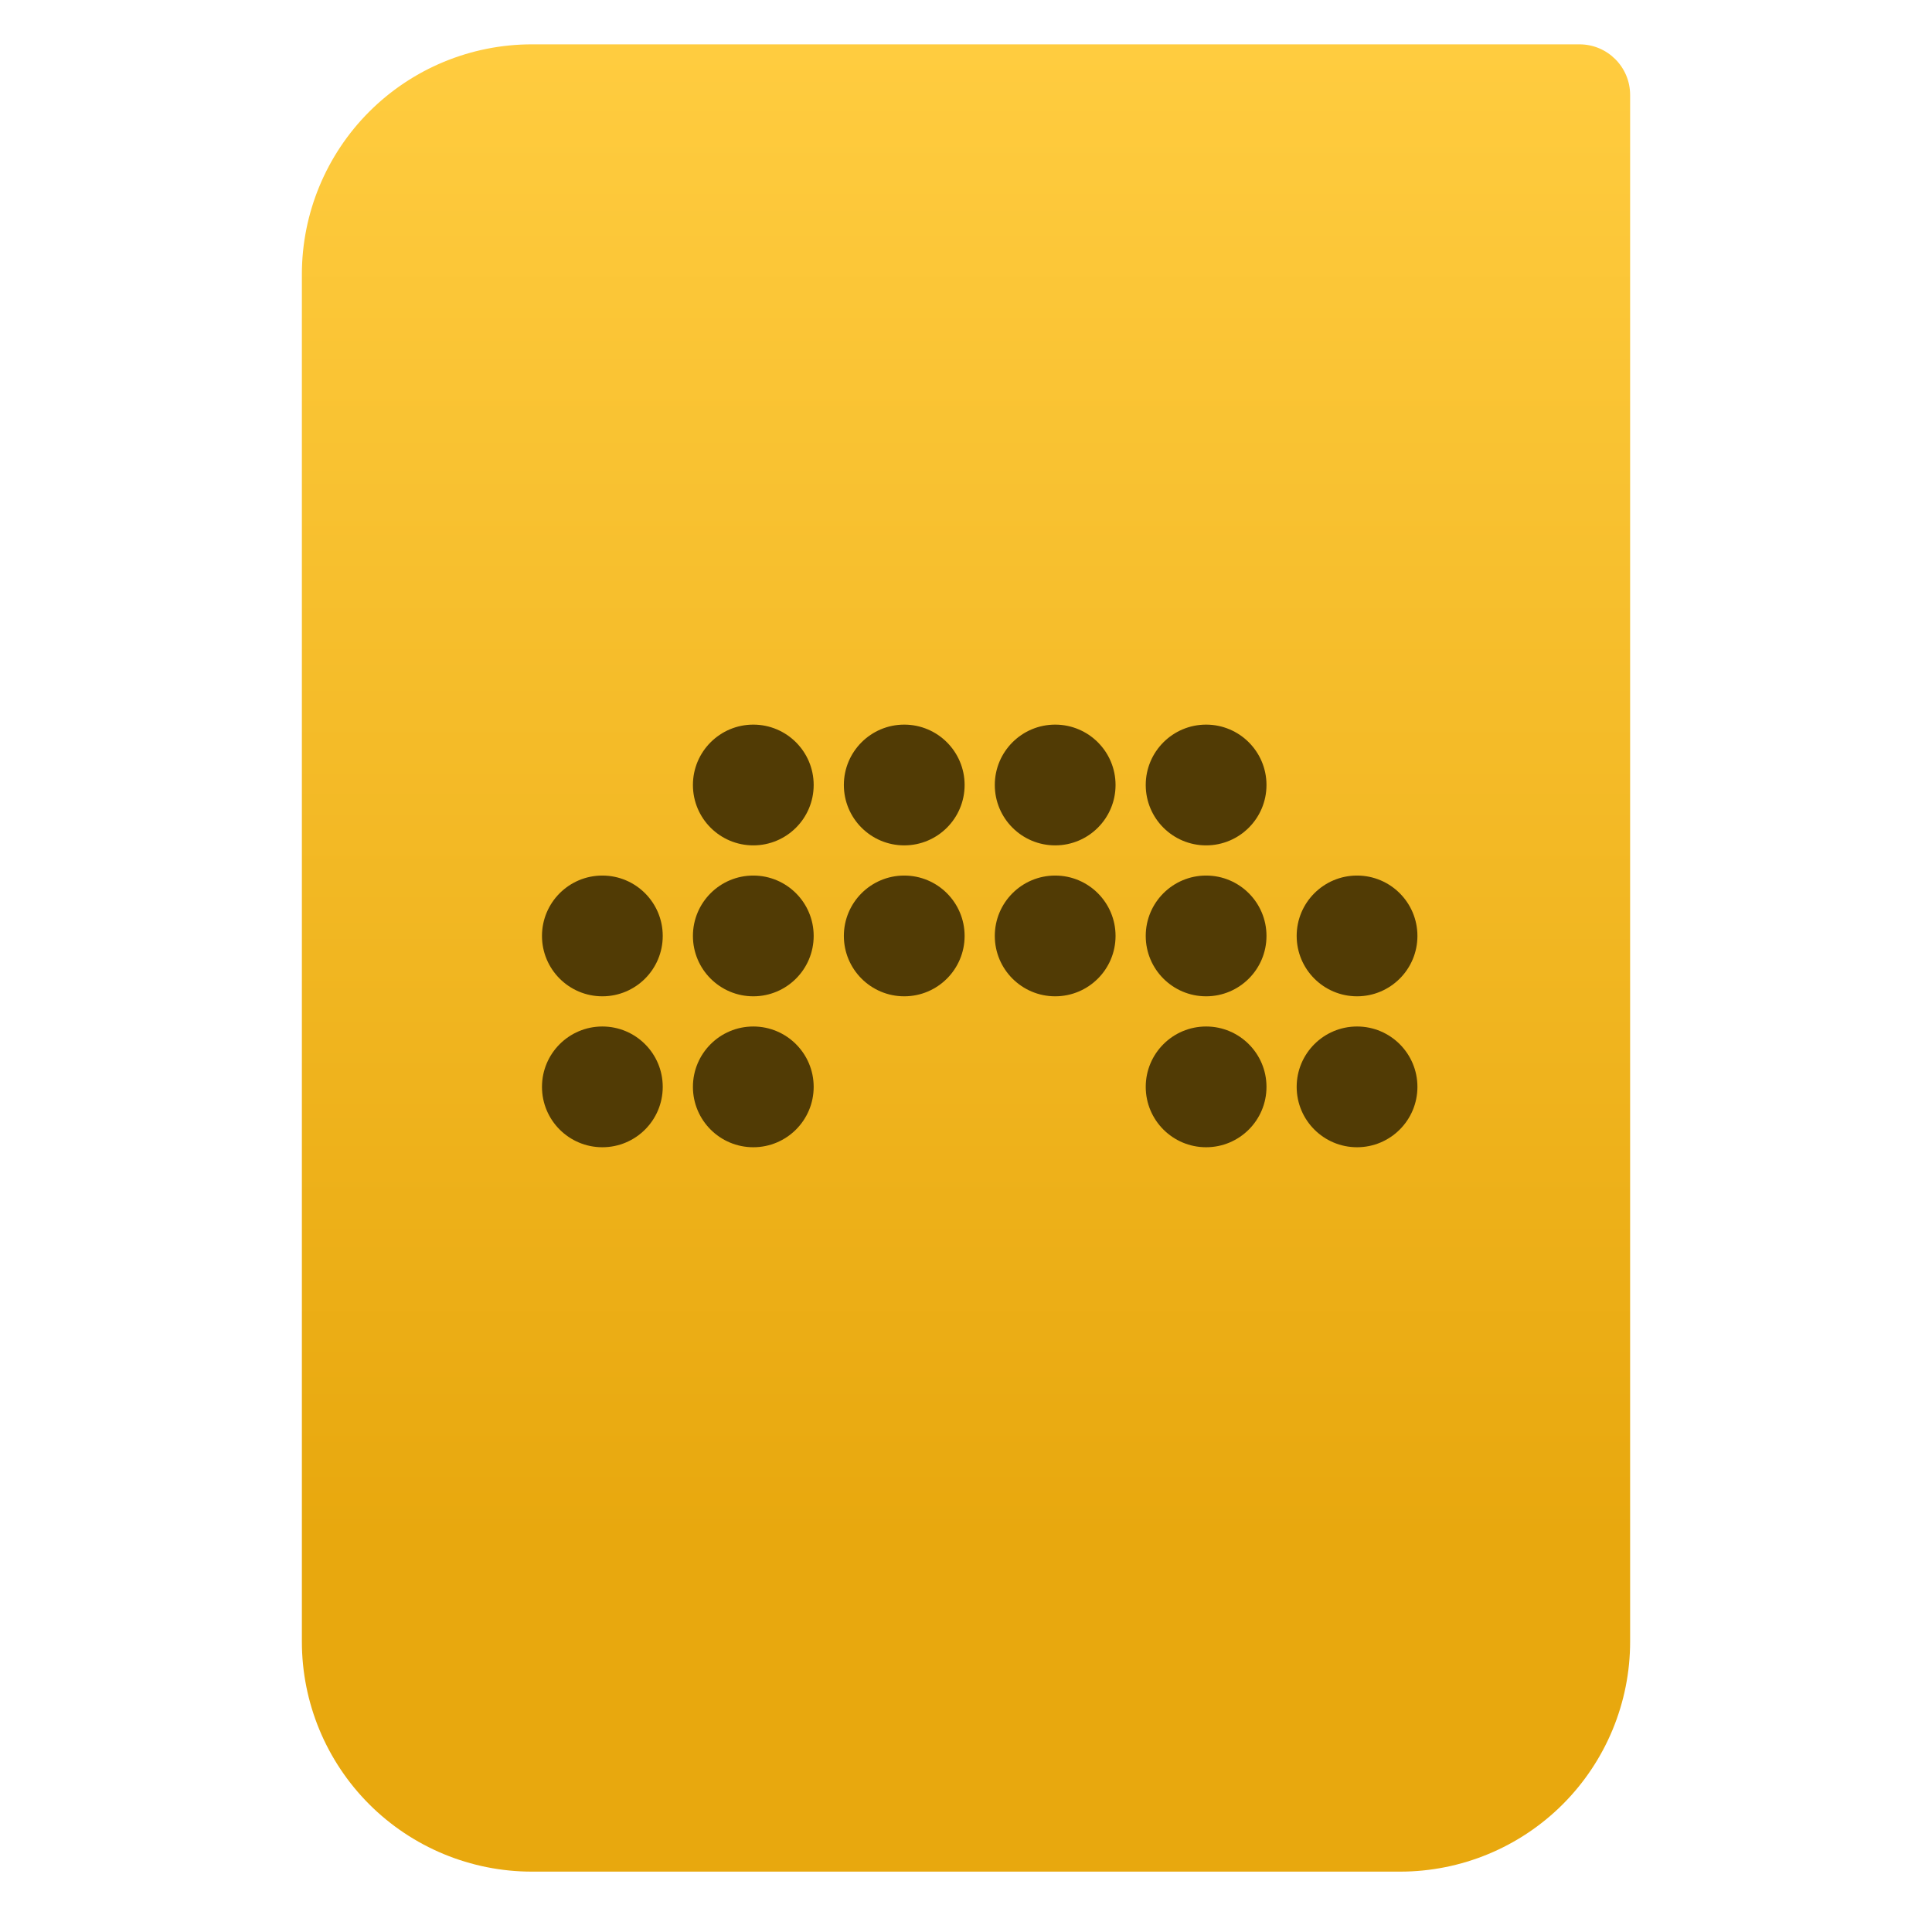
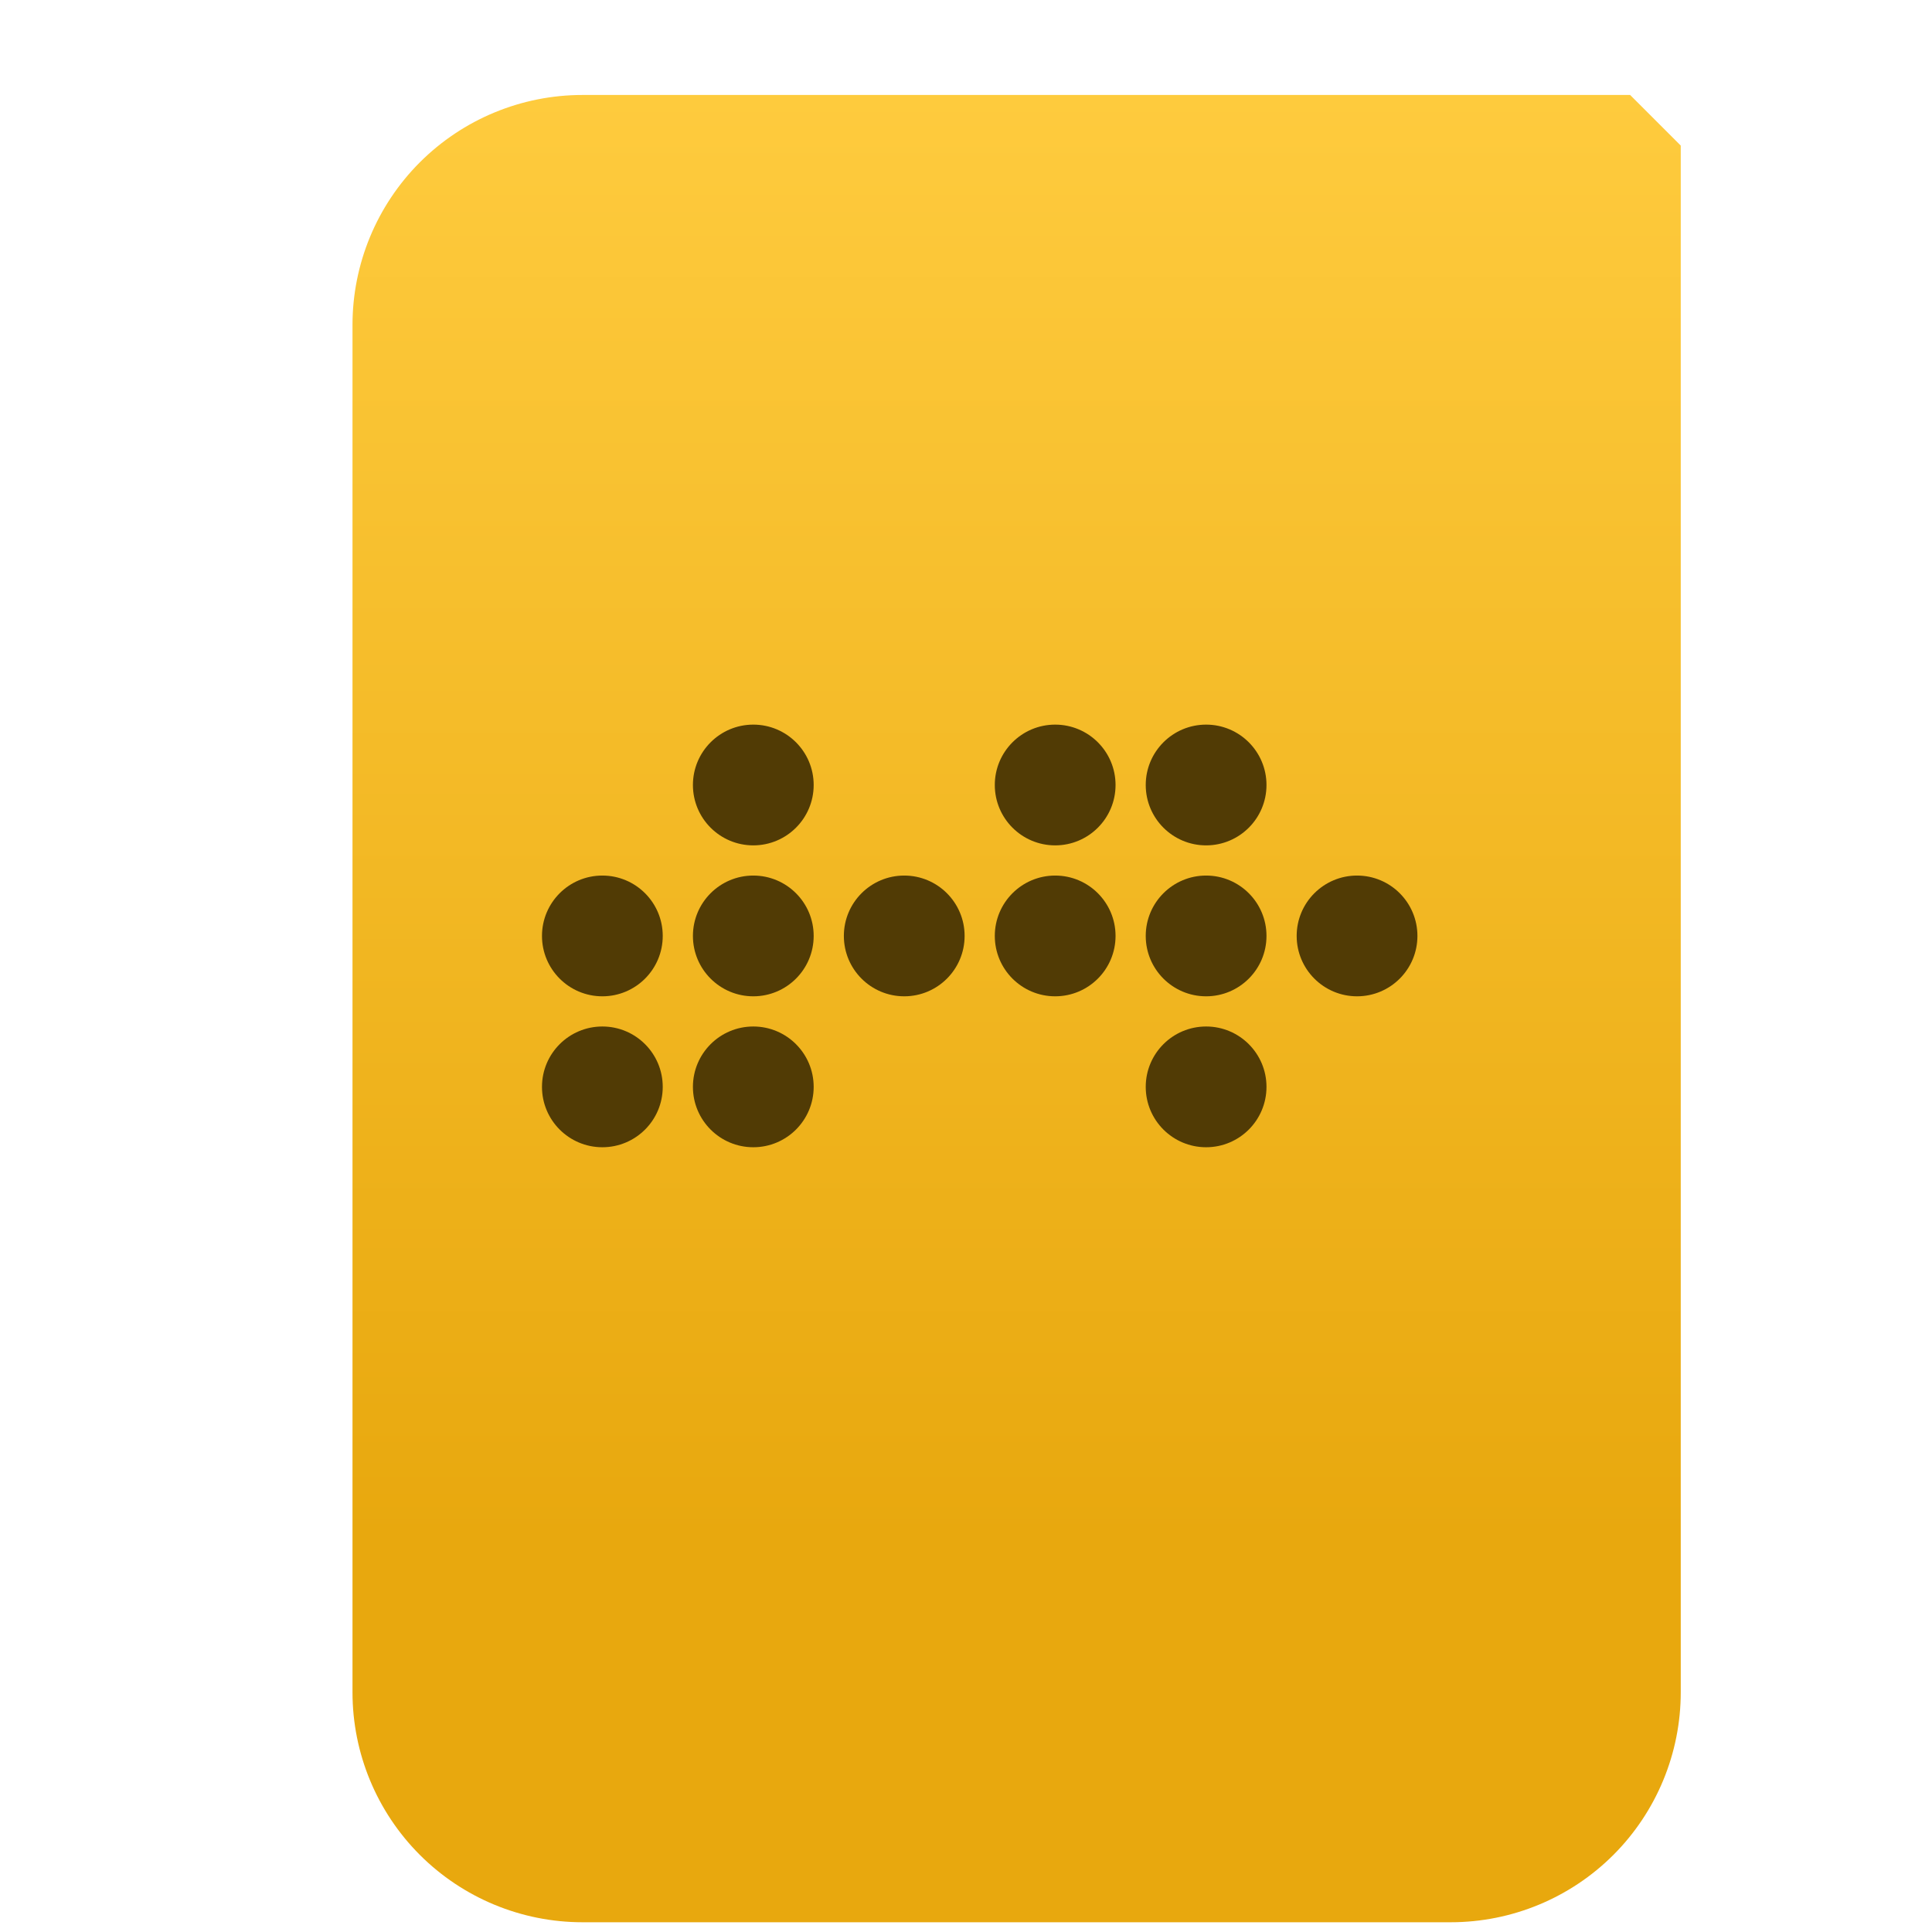
<svg xmlns="http://www.w3.org/2000/svg" style="clip-rule:evenodd;fill-rule:evenodd;stroke-linejoin:round;stroke-miterlimit:2" viewBox="0 0 64 64">
-   <path d="m54 3.146c0-0.926-0.751-1.677-1.677-1.677h-34.705c-2.02 0-3.958 0.803-5.387 2.231-1.428 1.429-2.231 3.367-2.231 5.387v45.295c0 2.02 0.803 3.958 2.231 5.387 1.429 1.428 3.367 2.231 5.387 2.231h28.764c2.02 0 3.958-0.803 5.387-2.231 1.428-1.429 2.231-3.367 2.231-5.387v-51.236z" style="fill:url(#_Linear1)" />
+   <path d="m54 3.146h-34.705c-2.02 0-3.958 0.803-5.387 2.231-1.428 1.429-2.231 3.367-2.231 5.387v45.295c0 2.02 0.803 3.958 2.231 5.387 1.429 1.428 3.367 2.231 5.387 2.231h28.764c2.02 0 3.958-0.803 5.387-2.231 1.428-1.429 2.231-3.367 2.231-5.387v-51.236z" style="fill:url(#_Linear1)" />
  <circle cx="24.954" cy="26.004" r="2" style="fill:#513b05" />
-   <circle cx="29.954" cy="26.004" r="2" style="fill:#513b05" />
  <circle cx="34.954" cy="26.004" r="2" style="fill:#513b05" />
  <circle cx="39.954" cy="26.004" r="2" style="fill:#513b05" />
  <circle cx="24.954" cy="31.004" r="2" style="fill:#513b05" />
  <circle cx="29.954" cy="31.004" r="2" style="fill:#513b05" />
  <circle cx="34.954" cy="31.004" r="2" style="fill:#513b05" />
  <circle cx="39.954" cy="31.004" r="2" style="fill:#513b05" />
  <circle cx="44.954" cy="31.004" r="2" style="fill:#513b05" />
  <circle cx="19.954" cy="31.004" r="2" style="fill:#513b05" />
  <circle cx="19.954" cy="36.004" r="2" style="fill:#513b05" />
  <circle cx="24.954" cy="36.004" r="2" style="fill:#513b05" />
-   <circle cx="44.954" cy="36.004" r="2" style="fill:#513b05" />
  <circle cx="39.954" cy="36.004" r="2" style="fill:#513b05" />
  <defs>
    <linearGradient id="_Linear1" x2="1" gradientTransform="matrix(3.03829e-15,-49.619,49.619,3.03829e-15,615.22,51.088)" gradientUnits="userSpaceOnUse">
      <stop style="stop-color:#e8a80e" offset="0" />
      <stop style="stop-color:#ffcc3f" offset="1" />
    </linearGradient>
  </defs>
</svg>